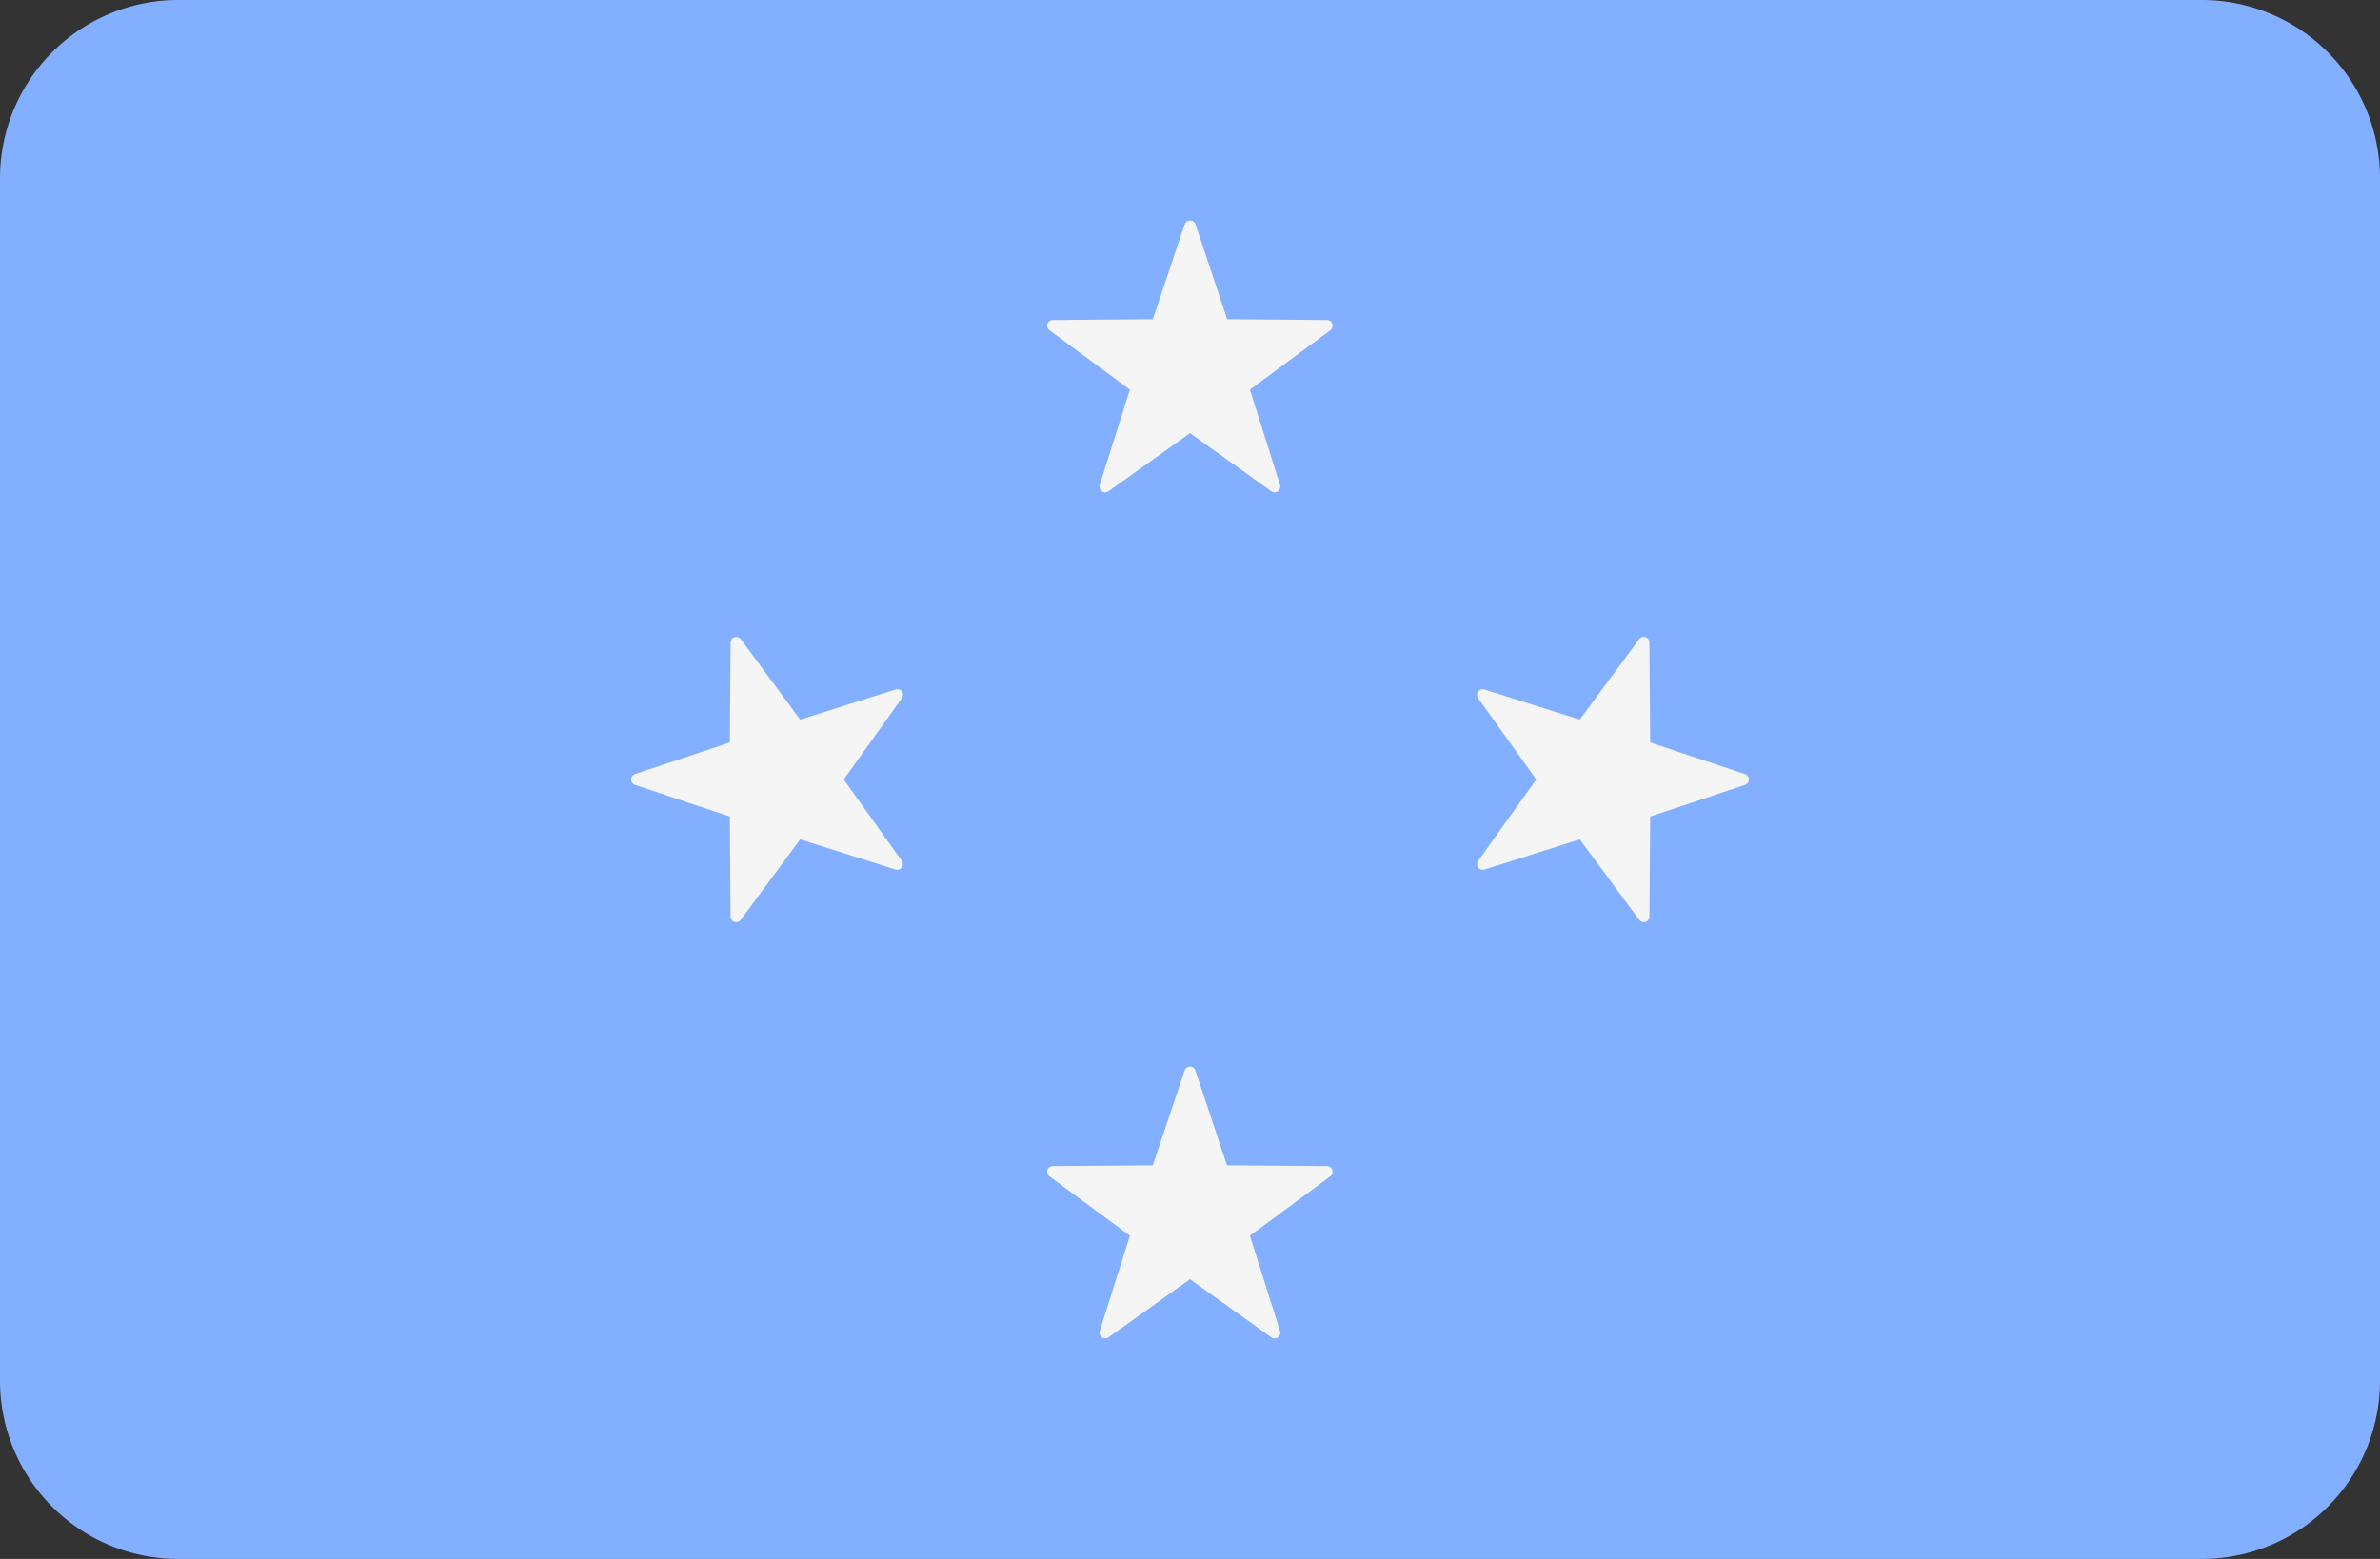
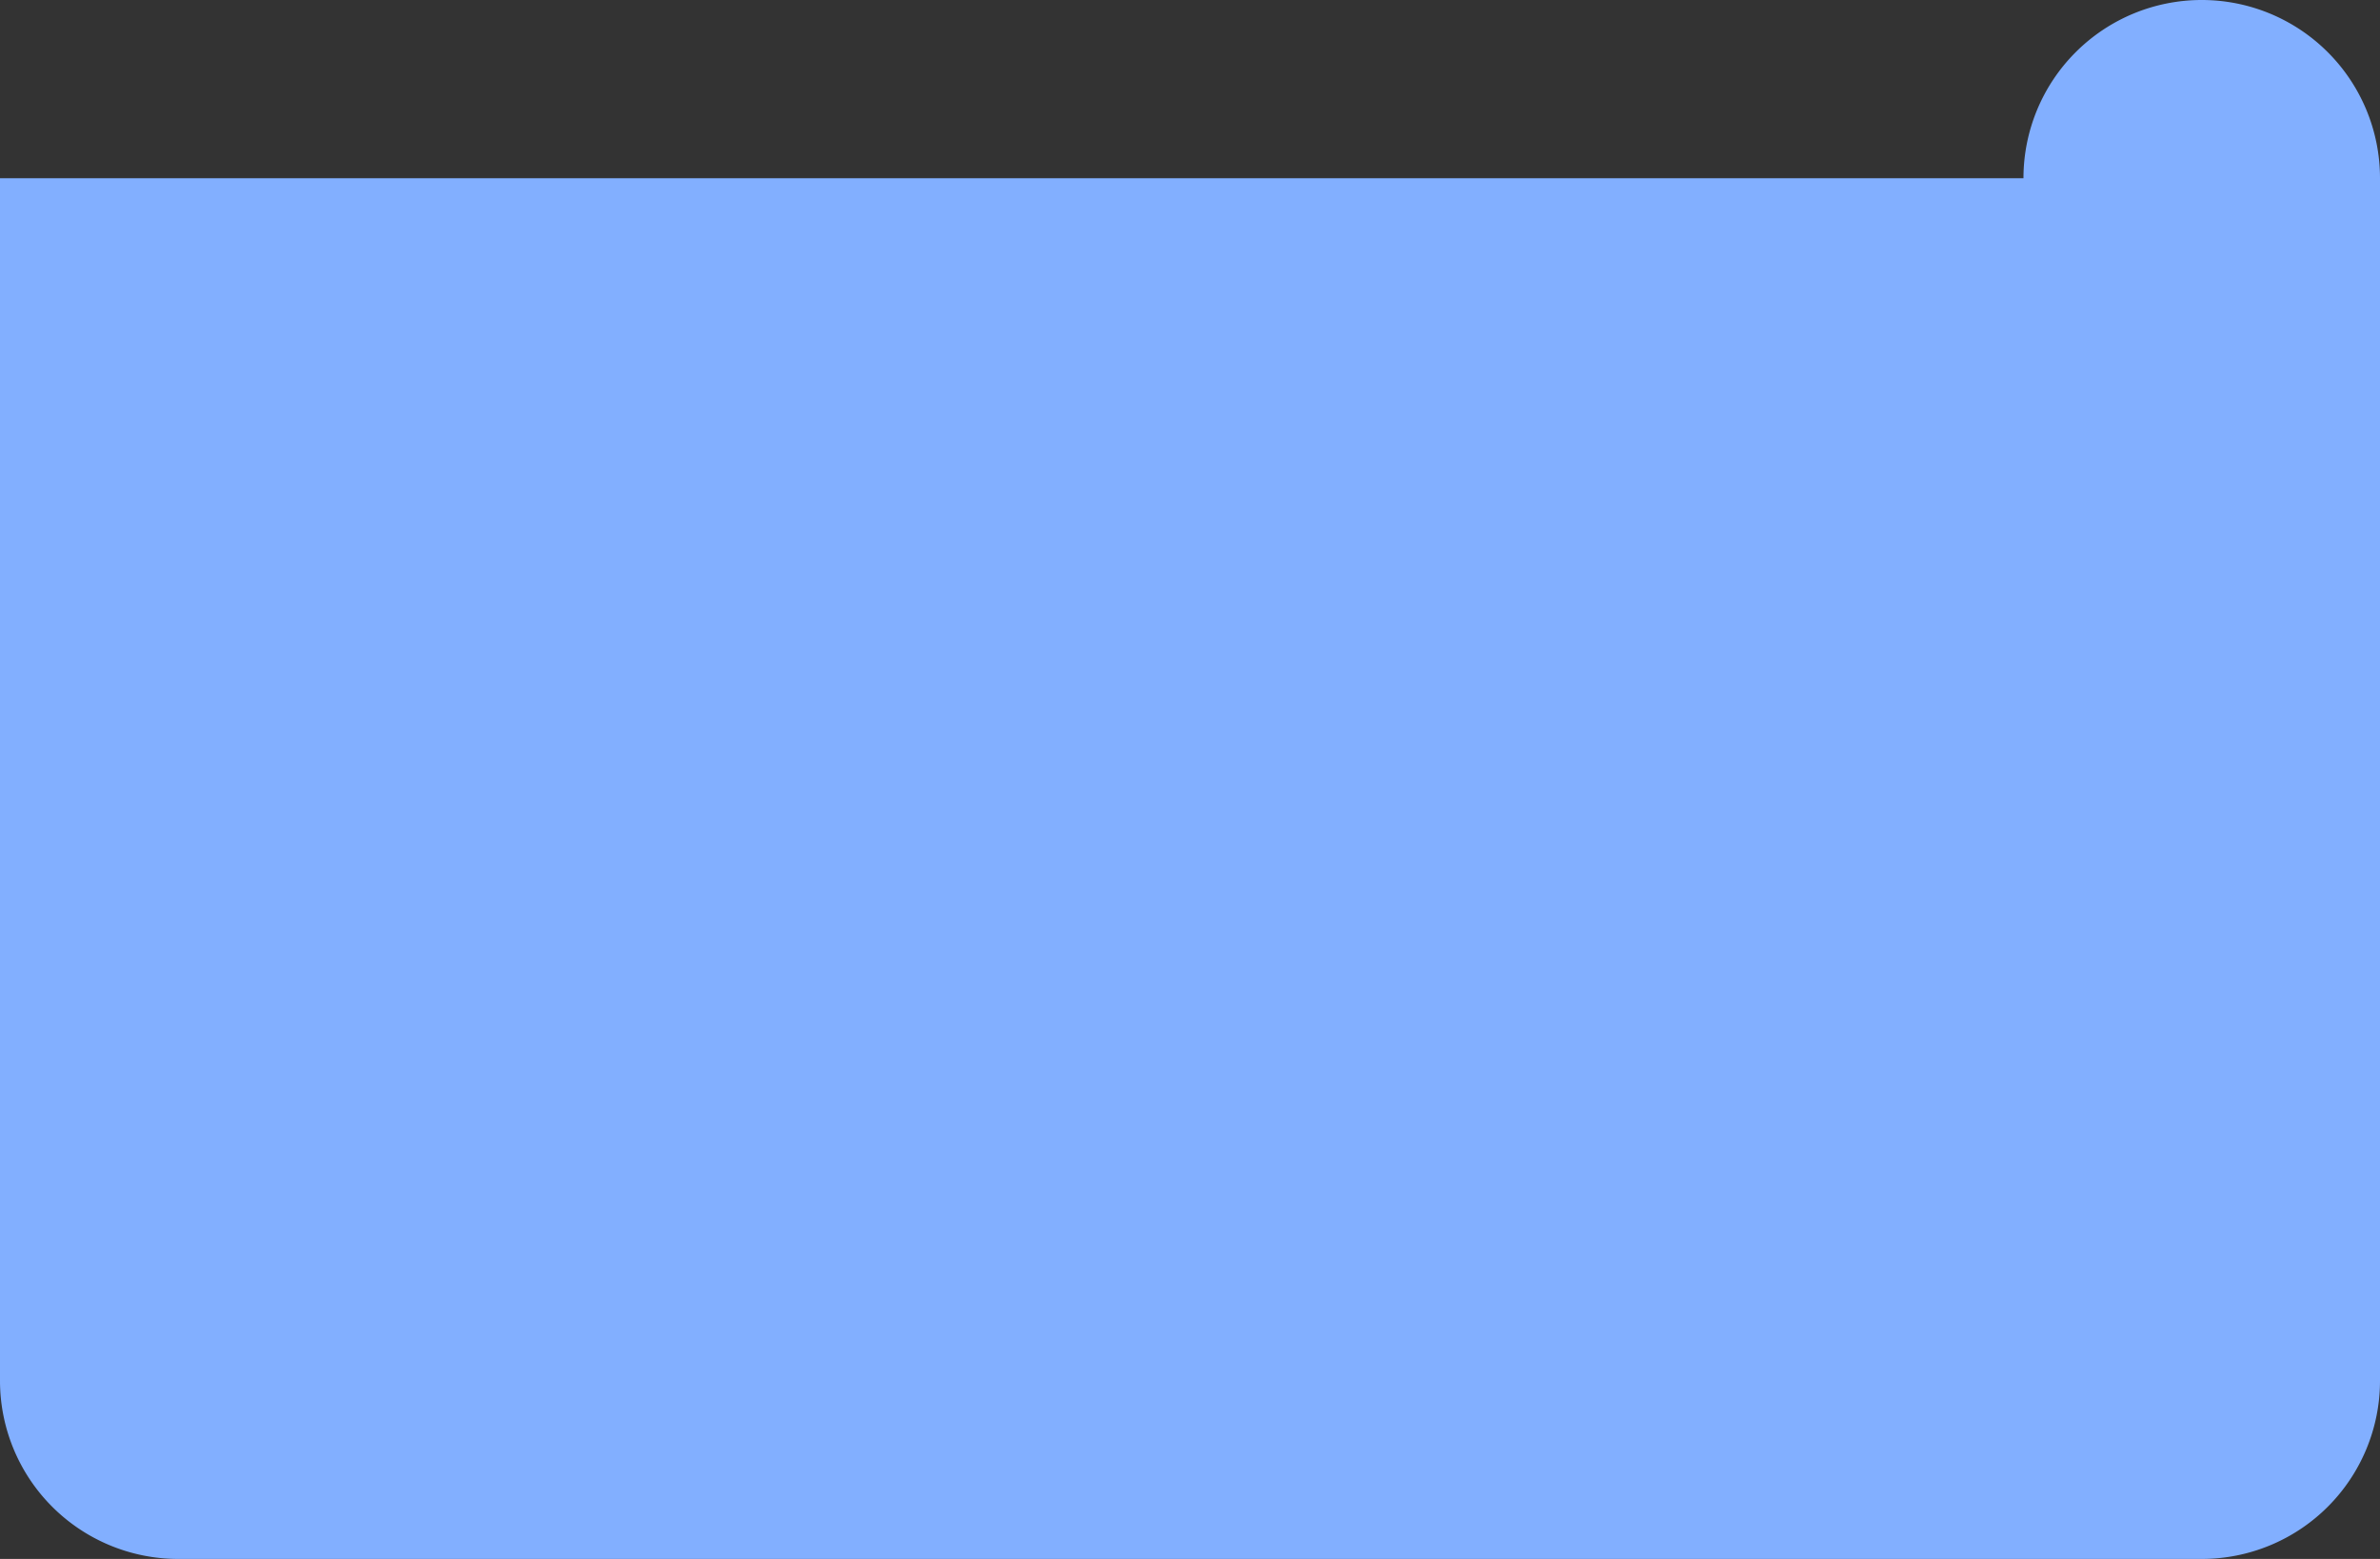
<svg xmlns="http://www.w3.org/2000/svg" viewBox="0 0 512 335.45">
  <rect x="0" y="0" width="512" height="335.45" fill="#333333" stroke="none" />
  <defs>
    <style>.cls-1{fill:#82afff;}.cls-2{fill:#f5f5f5;}</style>
  </defs>
  <title>FM</title>
  <g id="Layer_2" data-name="Layer 2">
    <g id="LU">
      <g id="FM">
-         <path class="cls-1" d="M473.65,335.45H38.35A38.35,38.35,0,0,1,0,297.1V38.35A38.35,38.35,0,0,1,38.35,0h435.3A38.35,38.35,0,0,1,512,38.35V297.1A38.35,38.35,0,0,1,473.65,335.45Z" />
-         <path class="cls-2" d="M254.84,48.3,248,68.69l-21.5.17a1.22,1.22,0,0,0-.72,2.21l17.29,12.77-6.48,20.5a1.22,1.22,0,0,0,1.88,1.36L256,93.2l17.49,12.5a1.22,1.22,0,0,0,1.88-1.36l-6.48-20.5,17.29-12.77a1.22,1.22,0,0,0-.72-2.21L264,68.69l-6.8-20.39a1.22,1.22,0,0,0-2.32,0Zm0,182.06L248,250.75l-21.5.17a1.22,1.22,0,0,0-.72,2.21l17.29,12.77-6.48,20.5a1.22,1.22,0,0,0,1.88,1.36L256,275.26l17.49,12.5a1.22,1.22,0,0,0,1.88-1.36l-6.48-20.5,17.29-12.77a1.22,1.22,0,0,0-.72-2.21l-21.5-.17-6.8-20.39a1.22,1.22,0,0,0-2.32,0Zm120.59-63.79L355,159.76l-.17-21.49a1.22,1.22,0,0,0-2.21-.72l-12.77,17.29-20.49-6.48a1.22,1.22,0,0,0-1.37,1.88l12.5,17.49L318,185.22a1.22,1.22,0,0,0,1.37,1.88l20.49-6.48,12.77,17.29a1.22,1.22,0,0,0,2.21-.72L355,175.7l20.39-6.81a1.22,1.22,0,0,0,0-2.32Zm-238.86,0L157,159.76l.17-21.49a1.22,1.22,0,0,1,2.21-.72l12.77,17.29,20.5-6.48a1.22,1.22,0,0,1,1.36,1.88l-12.5,17.49L194,185.22a1.22,1.22,0,0,1-1.36,1.88l-20.5-6.48-12.77,17.29a1.22,1.22,0,0,1-2.21-.72L157,175.7l-20.39-6.81a1.22,1.22,0,0,1,0-2.32Z" />
+         <path class="cls-1" d="M473.65,335.45H38.35A38.35,38.35,0,0,1,0,297.1V38.35h435.3A38.35,38.35,0,0,1,512,38.35V297.1A38.35,38.35,0,0,1,473.65,335.45Z" />
      </g>
    </g>
  </g>
</svg>